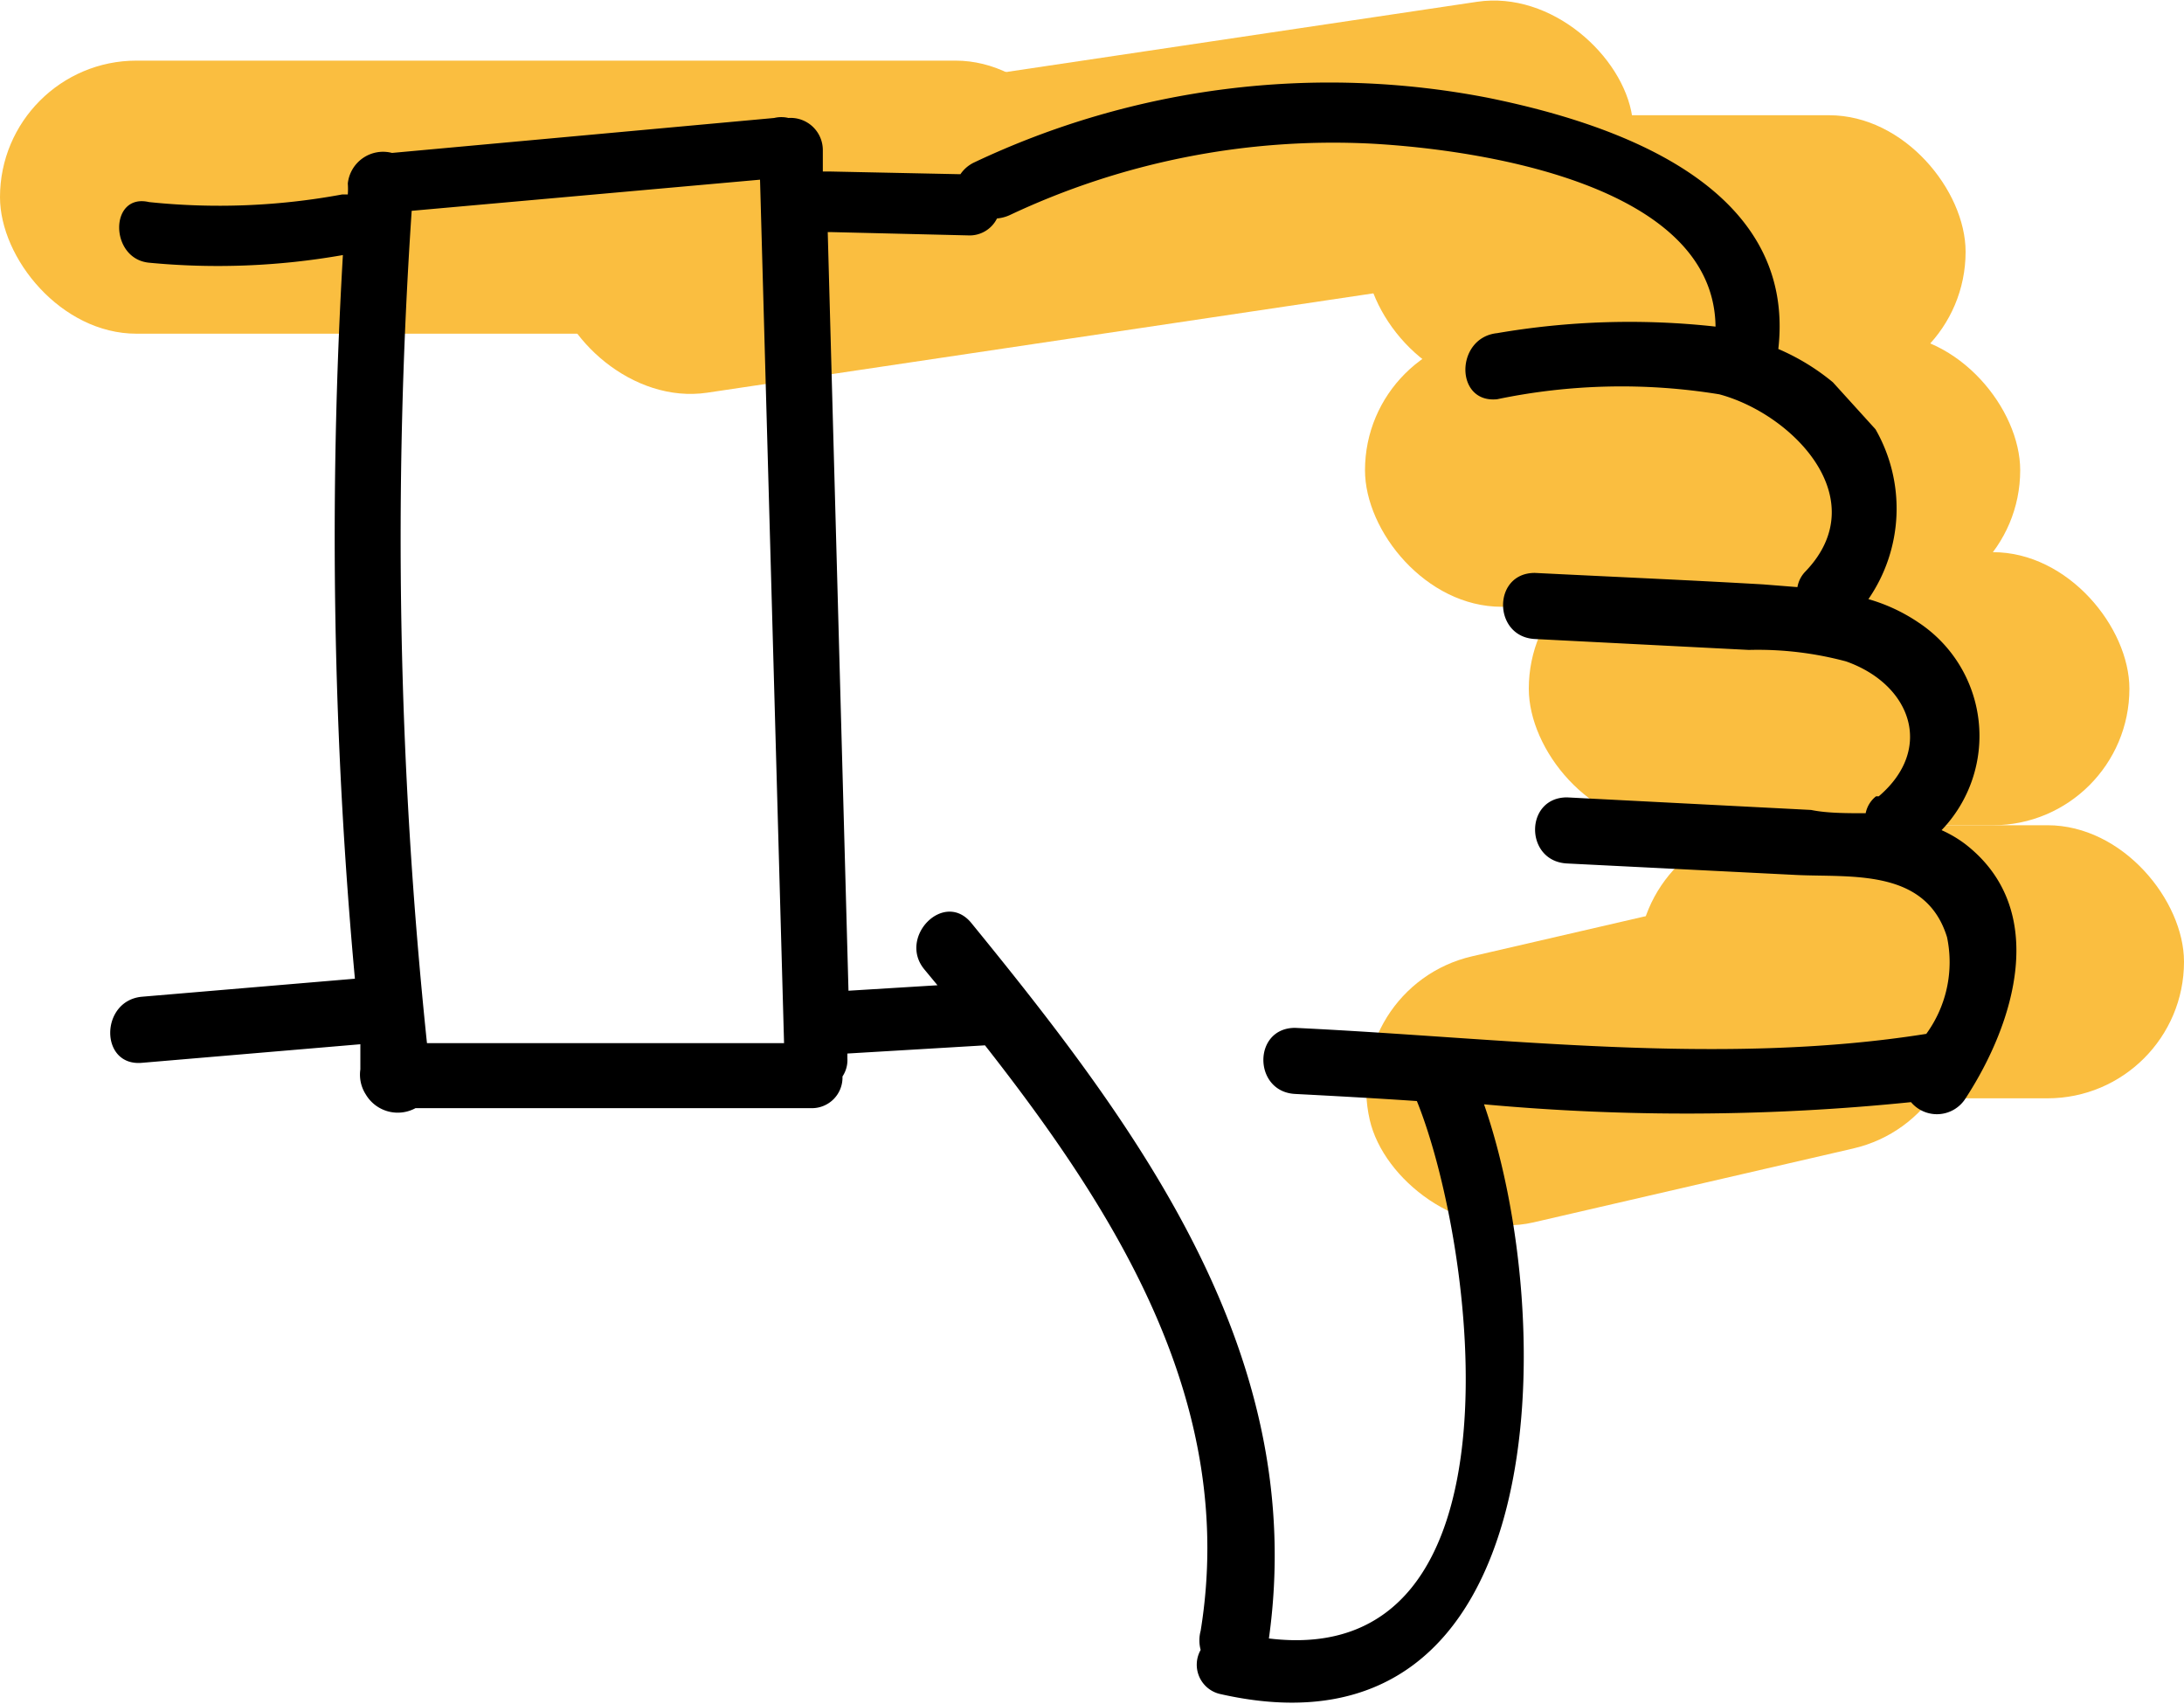
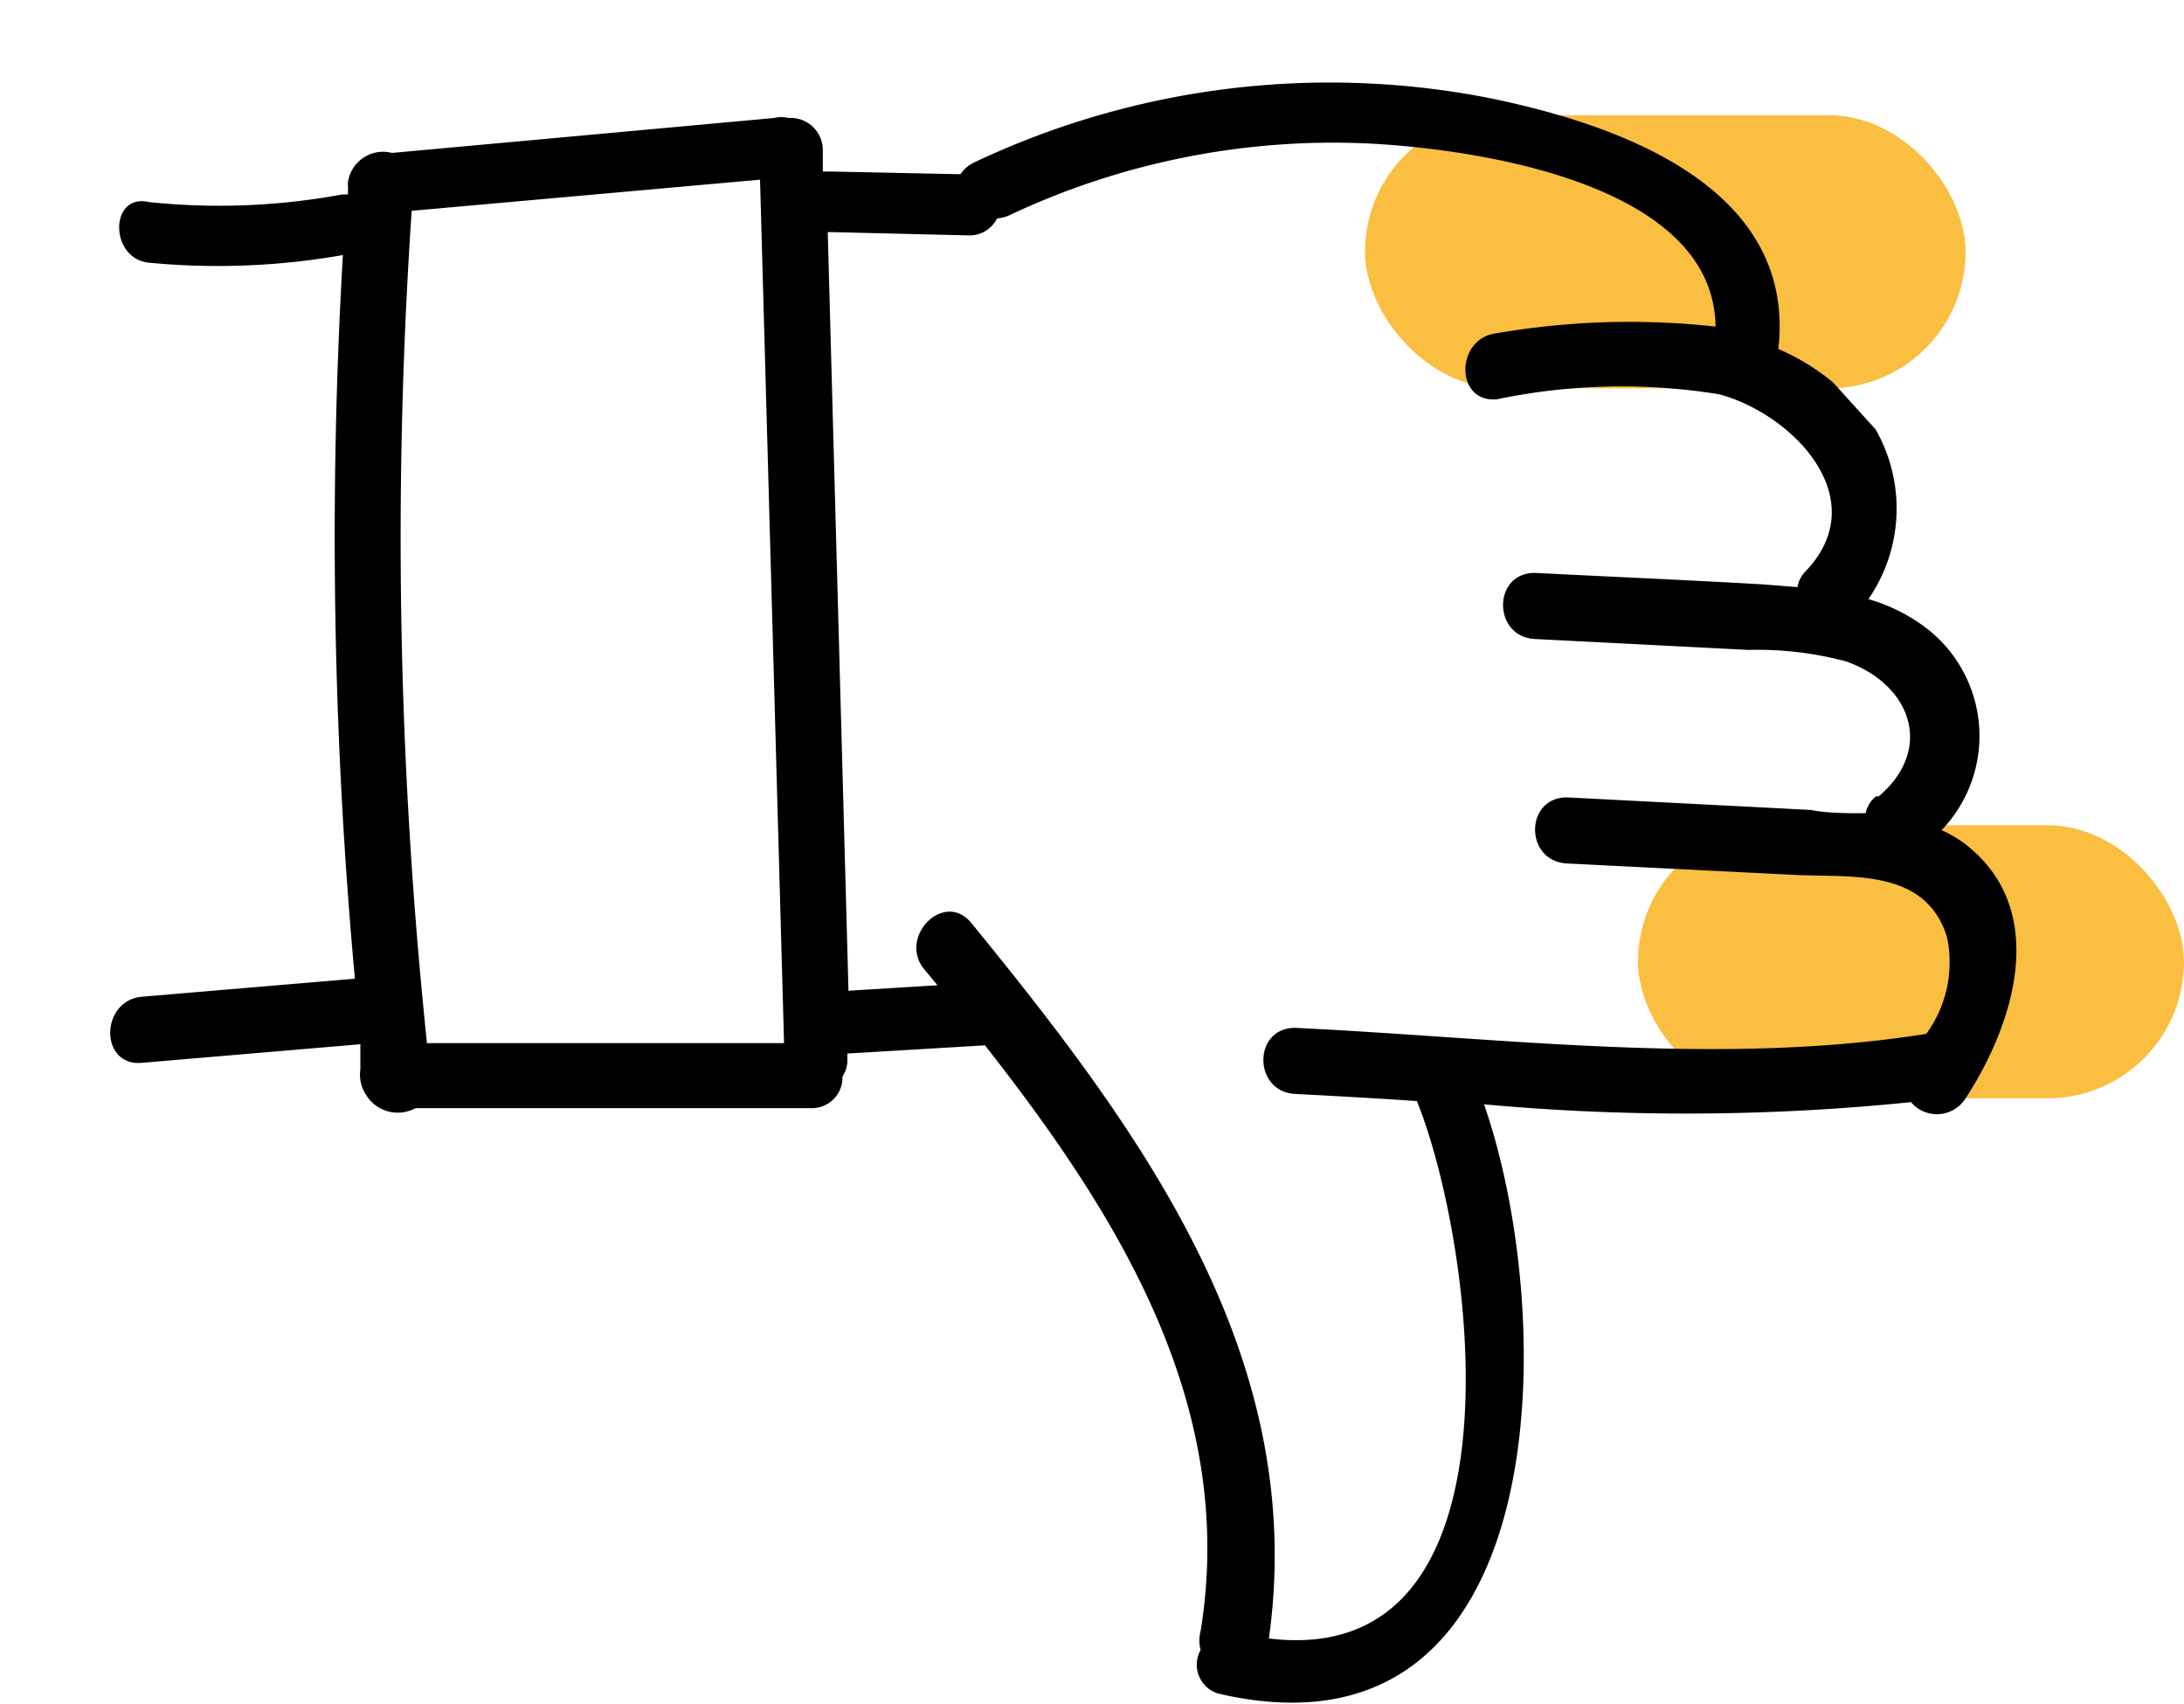
<svg xmlns="http://www.w3.org/2000/svg" viewBox="0 0 40 31.2">
  <defs>
    <style>.cls-1{fill:#fabe40;}</style>
  </defs>
  <g id="Layer_2" data-name="Layer 2">
    <g id="Layer_1-2" data-name="Layer 1">
-       <rect class="cls-1" y="1.11" width="20" height="5" rx="2.5" />
      <rect class="cls-1" x="25" y="2.11" width="11" height="5" rx="2.5" />
-       <rect class="cls-1" x="25" y="6.11" width="12" height="5" rx="2.5" />
-       <rect class="cls-1" x="28" y="10.11" width="11" height="5" rx="2.5" />
      <rect class="cls-1" x="30" y="15.11" width="10" height="5" rx="2.5" />
-       <rect class="cls-1" x="24.95" y="16.77" width="11.01" height="5" rx="2.5" transform="translate(-3.56 7.35) rotate(-13.01)" />
-       <rect class="cls-1" x="10" y="1.11" width="20" height="5" rx="2.5" transform="translate(-0.31 2.99) rotate(-8.48)" />
      <path d="M14.36,19.1l-6.54,0A88.92,88.92,0,0,1,7.54,3.86l6.38-.57Zm20-4.52a.52.52,0,0,0-.19.31c-.35,0-.71,0-1-.06L28.7,14.6c-.78,0-.78,1.17,0,1.21l4.19.21c1,.05,2.38-.13,2.77,1.14a2.23,2.23,0,0,1-.38,1.77c-3.78.6-7.76.07-11.56-.11-.78,0-.77,1.17,0,1.21s1.49.08,2.23.13C27,22.75,28.07,30.59,23.24,30c.72-5.16-2.34-9.29-5.45-13.1-.5-.61-1.35.26-.86.85l.24.29-1.63.1L15.16,4.25h.08l2.49.06A.56.56,0,0,0,18.26,4a.71.71,0,0,0,.23-.06,13.9,13.9,0,0,1,6.63-1.31c2,.11,6.27.75,6.3,3.35a14.34,14.34,0,0,0-4,.12c-.77.08-.78,1.29,0,1.21a11.15,11.15,0,0,1,4.07-.09c1.34.36,2.85,1.91,1.58,3.24a.54.54,0,0,0-.15.29l-.63-.05c-1.39-.08-2.78-.14-4.18-.21-.78,0-.77,1.17,0,1.21l3.92.2a6.25,6.25,0,0,1,1.78.21C35,12.53,35.43,13.71,34.41,14.58ZM33.57,7a4.09,4.09,0,0,0-1-.61s0,0,0,0c.34-3-3-4.13-5.32-4.6a15.21,15.21,0,0,0-9.42,1.19.63.63,0,0,0-.24.21l-2.4-.05h-.12v-.4a.59.59,0,0,0-.63-.58.55.55,0,0,0-.26,0l-7,.64a.65.65,0,0,0-.81.56,1.34,1.34,0,0,1,0,.2H6.27a12.36,12.36,0,0,1-3.54.14C2,3.53,2,4.74,2.73,4.81a13.19,13.19,0,0,0,3.55-.14A88.78,88.78,0,0,0,6.5,17.92l-3.9.33c-.77.07-.78,1.28,0,1.21l4-.34c0,.16,0,.31,0,.46a.67.67,0,0,0,.1.46.68.68,0,0,0,.91.25l7.24,0a.56.56,0,0,0,.58-.58.54.54,0,0,0,.09-.33v-.09l2.52-.15c2.44,3.11,4.62,6.59,3.95,10.72a.67.67,0,0,0,0,.35.55.55,0,0,0,.37.81c6.17,1.39,6.18-6.9,4.82-10.8A40.61,40.61,0,0,0,35,20.18a.62.62,0,0,0,1-.07c.9-1.38,1.54-3.45,0-4.65a2.21,2.21,0,0,0-.44-.26,2.49,2.49,0,0,0-.42-3.8,3.22,3.22,0,0,0-.92-.43,2.92,2.92,0,0,0,.13-3.11Z" />
    </g>
  </g>
</svg>